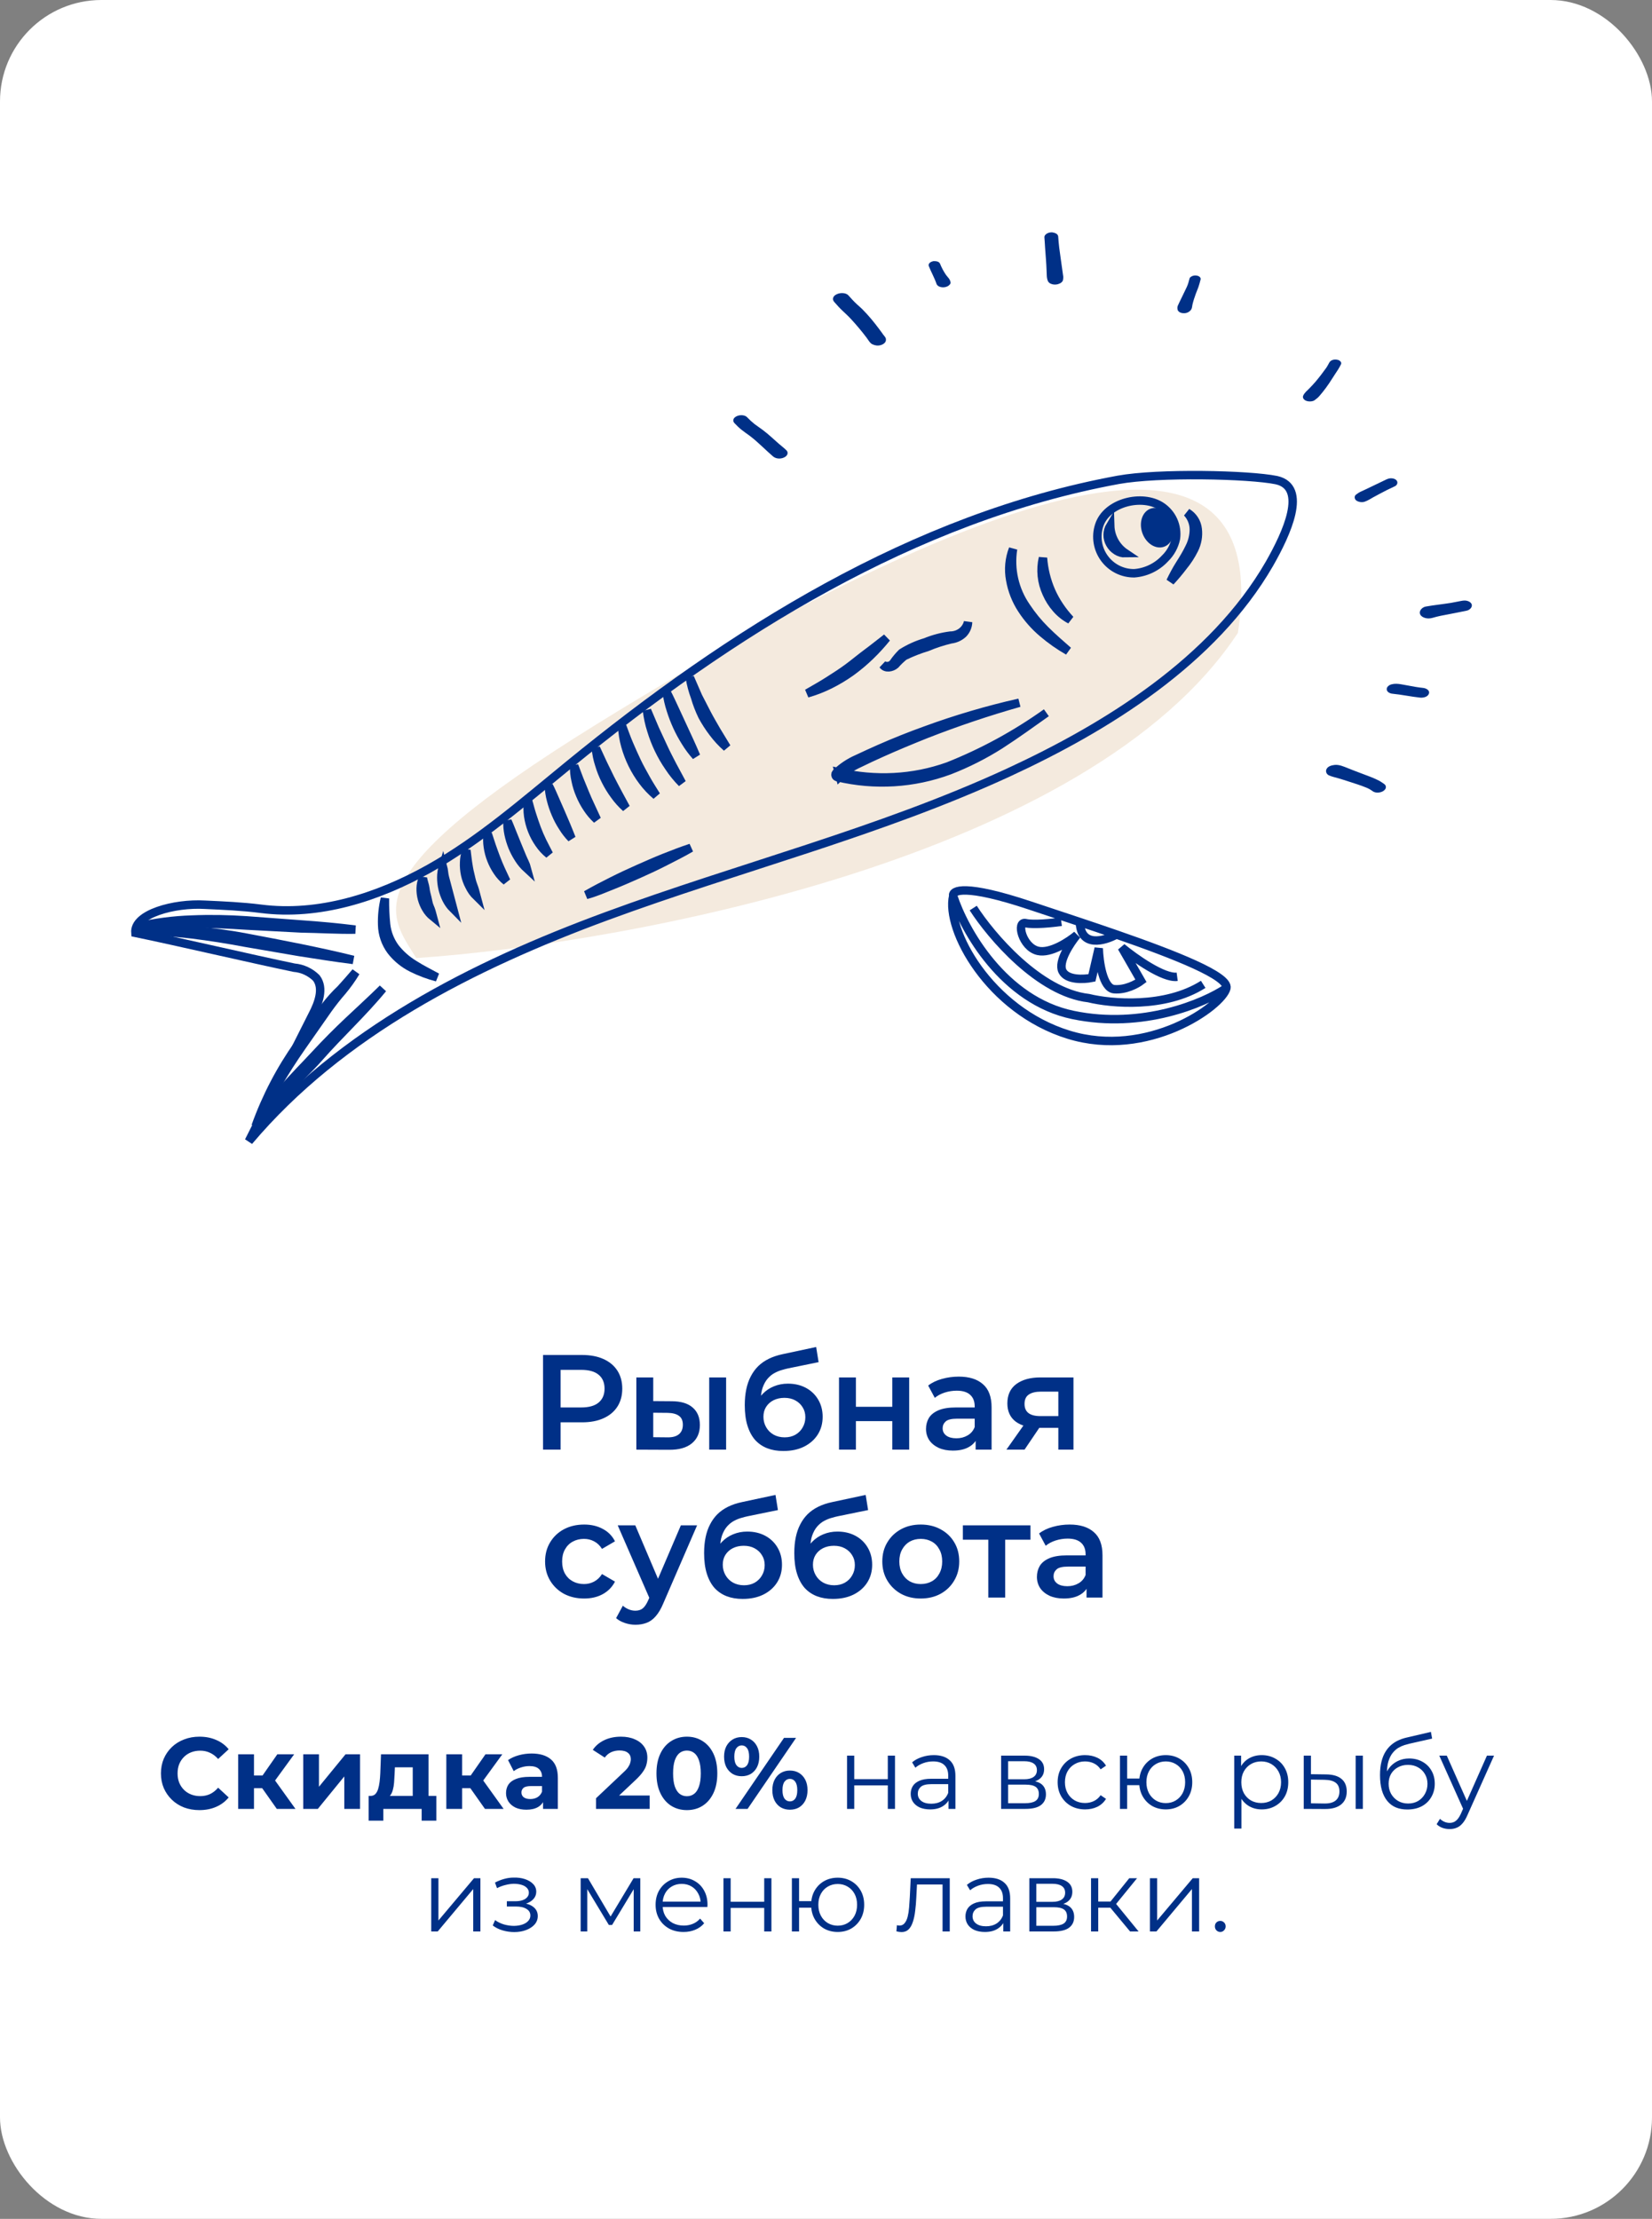
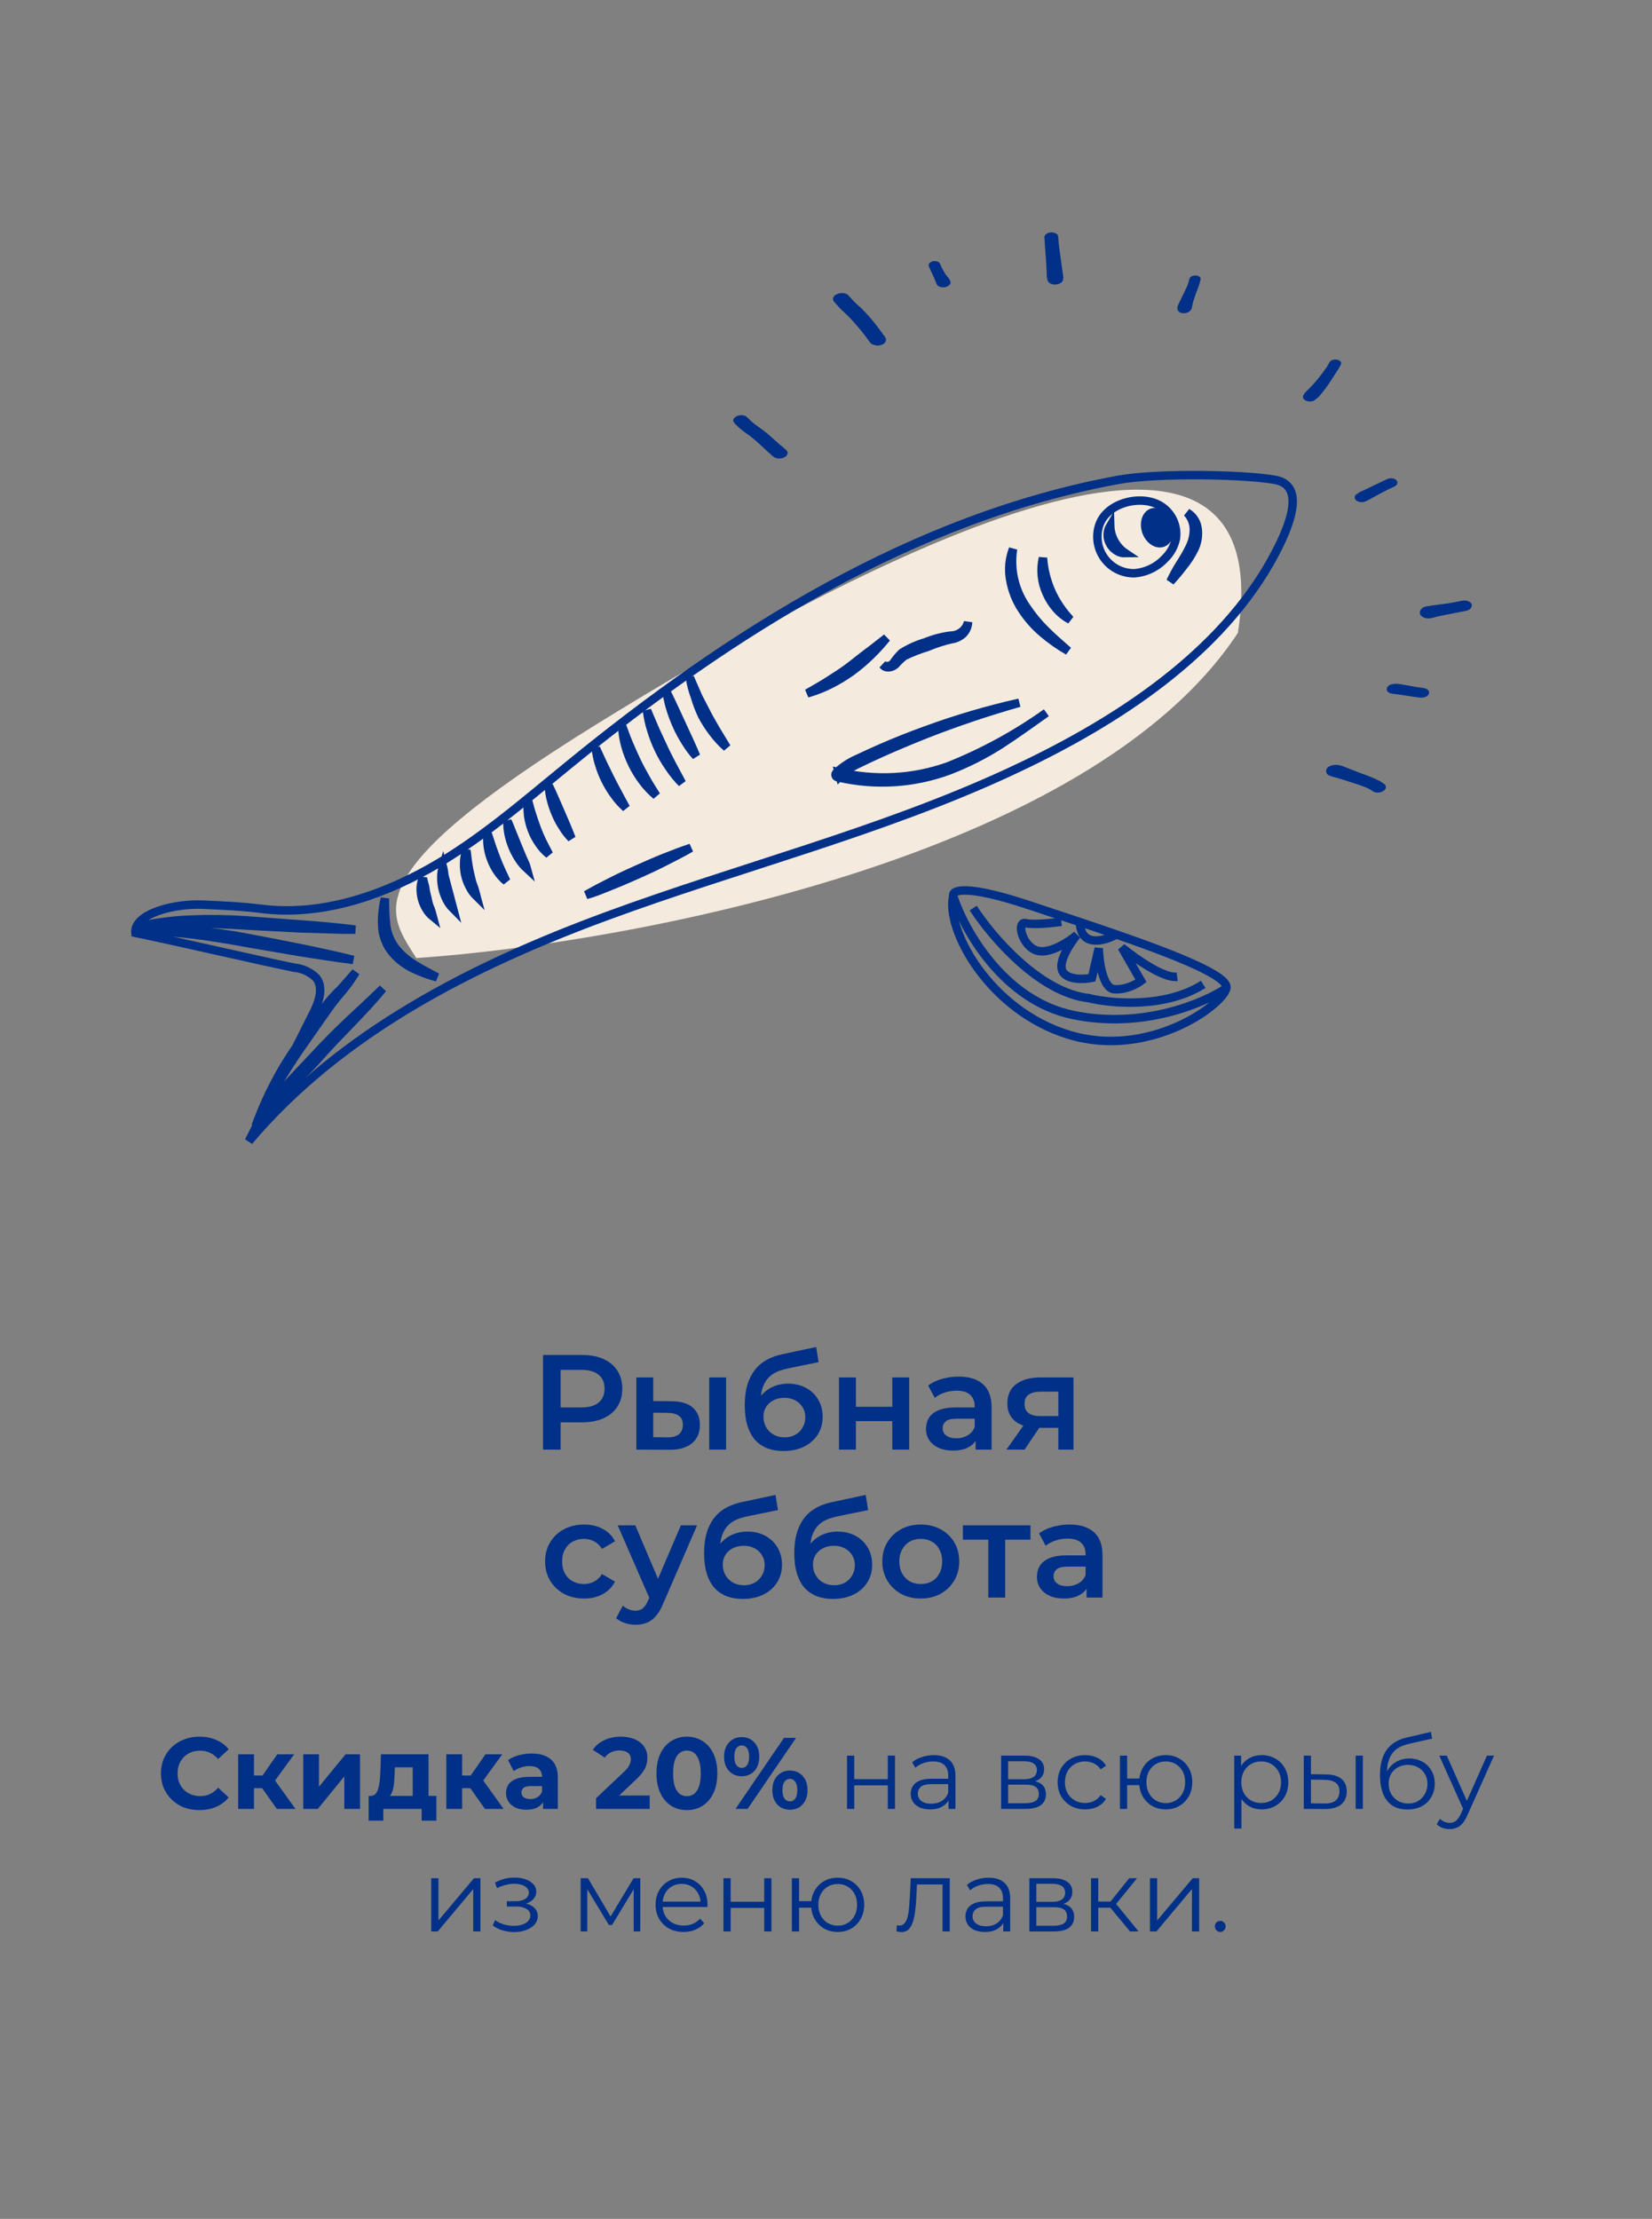
<svg xmlns="http://www.w3.org/2000/svg" width="391" height="525" viewBox="0 0 391 525" fill="none">
  <rect x="0" y="0" width="391" height="525" fill="#808080" stroke="none" />
-   <rect width="391" height="525" rx="24" fill="white" />
  <mask id="mask0_939_7752" style="mask-type:alpha" maskUnits="userSpaceOnUse" x="30" y="30" width="331" height="263">
    <rect x="30" y="30" width="331" height="263" fill="#D9D9D9" />
  </mask>
  <g mask="url(#mask0_939_7752)">
    <path d="M225.605 212.015C225.27 210.629 228.429 209.133 243.742 214.236C247.441 215.468 251.484 216.798 255.593 218.173M225.605 212.015C223.778 219.937 234.103 239.004 252.885 244.808C271.667 250.613 289.3 237.994 290.267 233.801M225.605 212.015C228.188 219.964 237.476 236.719 253.96 240.149C270.443 243.578 285.033 237.346 290.267 233.801M290.267 233.801C290.917 230.986 278.357 226.009 264.24 221.111M264.24 221.111C261.389 220.122 258.475 219.137 255.593 218.173M264.24 221.111C261.425 222.675 255.755 224.277 255.593 218.173M251.193 218.102C249.163 218.39 244.638 218.859 242.774 218.429C240.444 217.892 241.951 224.128 245.678 224.988C248.66 225.676 253.062 222.765 254.889 221.224C253.301 223.147 250.388 227.547 251.449 229.755C252.511 231.962 256.551 231.749 258.439 231.367L260.051 224.377C260.147 227.508 261.013 233.825 263.708 234.054C266.403 234.283 269.06 232.835 270.052 232.082L265.499 224.162C268.522 226.658 275.378 231.544 278.618 231.114M230.346 214.854C234.559 221.404 245.922 234.836 257.671 236.167C262.955 237.467 275.775 238.634 284.777 232.905" stroke="#003087" stroke-width="2" />
    <path d="M186.126 106.541C185.566 105.974 184.904 105.509 184.31 104.975C183.722 104.452 183.124 103.934 182.54 103.395C181.889 102.813 181.225 102.254 180.532 101.738C179.895 101.271 179.239 100.816 178.603 100.349C177.974 99.85 177.396 99.321 176.841 98.737C176.335 98.192 175.369 98.155 174.704 98.349C174.288 98.476 173.796 98.73 173.619 99.165C173.478 99.523 173.577 99.847 173.835 100.117C174.328 100.642 174.836 101.145 175.398 101.602C176.004 102.088 176.644 102.538 177.268 102.985C177.385 103.066 177.498 103.162 177.615 103.243C179.502 104.698 181.147 106.436 182.951 107.981C183.565 108.503 184.437 108.609 185.204 108.382C185.647 108.253 186.153 107.977 186.344 107.52C186.458 107.232 186.426 106.95 186.271 106.714C186.229 106.644 186.176 106.579 186.114 106.521L186.126 106.541Z" fill="#003087" />
    <path d="M208.973 79.065C207.777 77.414 206.534 75.778 205.149 74.268C204.798 73.889 204.448 73.511 204.077 73.144C203.695 72.758 203.268 72.412 202.871 72.047C202.134 71.367 201.474 70.654 200.815 69.899C200.267 69.283 199.144 69.26 198.423 69.473C197.96 69.614 197.408 69.904 197.219 70.387C197.056 70.8 197.183 71.148 197.465 71.459C198.071 72.149 198.671 72.829 199.336 73.457C200.041 74.13 200.754 74.77 201.42 75.493C202.719 76.904 203.954 78.367 205.11 79.905C205.245 80.085 205.369 80.27 205.494 80.455C205.794 80.864 206.036 81.266 206.521 81.481C207.144 81.765 207.798 81.852 208.472 81.652C208.813 81.558 209.111 81.392 209.37 81.141C209.586 80.929 209.692 80.674 209.686 80.39C209.7 80.162 209.632 79.957 209.507 79.772C209.362 79.53 209.144 79.305 208.965 79.097L208.973 79.065Z" fill="#003087" />
    <path d="M249.197 54.989C248.74 54.934 248.215 55.017 247.806 55.249C247.494 55.436 247.156 55.762 247.192 56.165C247.271 56.98 247.293 57.816 247.356 58.627C247.425 59.586 247.493 60.544 247.568 61.513C247.626 62.34 247.679 63.157 247.705 63.977C247.717 64.408 247.74 64.833 247.758 65.273C247.78 65.698 247.859 66.171 248.046 66.552C248.294 67.033 248.88 67.257 249.379 67.313C249.746 67.353 250.096 67.321 250.446 67.22L250.941 67.019C251.219 66.865 251.425 66.66 251.561 66.386C251.606 66.141 251.66 65.889 251.662 65.641C251.664 65.462 251.64 65.285 251.605 65.114C251.547 64.697 251.489 64.28 251.43 63.863C251.311 63.004 251.198 62.154 251.069 61.3C250.94 60.378 250.817 59.466 250.694 58.554C250.575 57.694 250.535 56.829 250.458 55.971C250.448 55.84 250.402 55.717 250.341 55.617C250.118 55.244 249.614 55.067 249.189 55.021L249.197 54.989Z" fill="#003087" />
    <path d="M316.658 85.164C315.945 84.934 314.959 85.116 314.602 85.823C314.401 86.217 314.178 86.598 313.948 86.968C313.131 88.116 312.28 89.23 311.368 90.311C310.895 90.869 310.397 91.386 309.89 91.91C309.377 92.424 308.747 92.925 308.447 93.612C308.246 94.075 308.542 94.499 308.928 94.733C309.17 94.862 309.424 94.942 309.7 94.968C310.14 95.019 310.769 94.97 311.137 94.694C311.546 94.394 311.934 94.106 312.262 93.718C312.528 93.407 312.784 93.103 313.043 92.783C313.605 92.076 314.144 91.355 314.64 90.606C315.117 89.895 315.561 89.177 316.032 88.456C316.258 88.101 316.499 87.751 316.725 87.397C316.964 87.02 317.166 86.625 317.377 86.225C317.482 86.011 317.462 85.818 317.359 85.647C317.214 85.405 316.916 85.228 316.672 85.141L316.658 85.164Z" fill="#003087" />
    <path d="M347.359 142.198C346.83 142.023 346.334 142.087 345.795 142.192C344.995 142.343 344.202 142.504 343.413 142.649C341.426 142.966 339.435 143.162 337.455 143.514C336.66 143.649 335.726 144.511 336.141 145.385C336.336 145.802 336.787 146.051 337.214 146.192C337.792 146.379 338.455 146.365 339.037 146.194C340.293 145.823 341.589 145.565 342.878 145.339C344.311 145.081 345.725 144.767 347.146 144.489C347.821 144.358 348.634 143.637 348.281 142.89C348.263 142.86 348.245 142.83 348.227 142.799C348.04 142.487 347.683 142.304 347.359 142.198V142.198ZM343.876 142.577L343.725 142.599L343.876 142.577Z" fill="#003087" />
    <path d="M327.42 185.372C327.231 185.239 327.041 185.106 326.842 184.979C326.548 184.786 326.236 184.631 325.914 184.482C325.394 184.232 324.877 184.009 324.339 183.798C323.459 183.45 322.575 183.118 321.681 182.792C320.787 182.466 319.917 182.111 319.037 181.763C318.033 181.367 316.951 180.866 315.85 180.993C315.145 181.073 314.211 181.319 313.921 182.068C313.71 182.606 314.004 183.21 314.518 183.449C315.232 183.773 315.992 183.92 316.741 184.142C317.564 184.373 318.37 184.643 319.185 184.906C320.659 185.377 322.127 185.838 323.546 186.423C323.83 186.554 324.098 186.681 324.364 186.85C324.563 186.977 324.753 187.11 324.942 187.243C325.592 187.687 326.686 187.593 327.33 187.206C327.692 186.988 328.044 186.64 328.014 186.179C328.008 186.032 327.962 185.909 327.901 185.808C327.793 185.627 327.613 185.488 327.43 185.366L327.42 185.372Z" fill="#003087" />
    <path d="M330.49 113.612C330.232 113.342 329.844 113.219 329.493 113.183C329.004 113.121 328.555 113.24 328.118 113.447C326.898 114.015 325.7 114.597 324.493 115.186C323.939 115.449 323.385 115.713 322.832 115.977C322.572 116.092 322.308 116.223 322.048 116.338C321.632 116.533 321.281 116.771 320.919 117.057C320.502 117.389 320.569 117.979 320.901 118.327C321.088 118.502 321.314 118.627 321.562 118.697C321.989 118.838 322.58 118.866 323.005 118.707C323.44 118.542 323.821 118.355 324.219 118.129C324.461 117.984 324.702 117.839 324.95 117.704C325.476 117.416 326.007 117.138 326.532 116.85C327.72 116.206 328.922 115.607 330.148 115.05C330.662 114.81 330.901 114.228 330.613 113.771C330.583 113.721 330.547 113.66 330.49 113.612V113.612Z" fill="#003087" />
    <path d="M283.459 65.26C283.108 65.155 282.708 65.149 282.363 65.26C282.086 65.344 281.639 65.558 281.552 65.87C281.373 66.553 281.196 67.261 280.888 67.912C280.59 68.556 280.26 69.192 279.962 69.837C279.691 70.411 279.419 70.984 279.135 71.538C279.002 71.796 278.875 72.064 278.765 72.336C278.608 72.758 278.65 73.034 278.771 73.441C278.88 73.622 279.023 73.769 279.21 73.876C279.436 74.001 279.673 74.077 279.933 74.099C280.539 74.174 281.153 74.01 281.616 73.596C281.823 73.416 282.015 73.165 282.083 72.891C282.153 72.643 282.182 72.393 282.22 72.138C282.419 71.238 282.725 70.356 283.037 69.484C283.224 68.974 283.443 68.473 283.63 67.963C283.83 67.406 283.974 66.826 284.125 66.256C284.196 66.077 284.194 65.914 284.117 65.741C284.105 65.721 284.093 65.7 284.081 65.68C283.948 65.459 283.696 65.336 283.469 65.254L283.459 65.26Z" fill="#003087" />
    <path d="M221.105 61.775C220.497 61.811 219.54 62.248 219.853 63.019C220.427 64.454 221.21 65.805 221.692 67.269C221.806 67.46 221.956 67.617 222.159 67.728C222.517 67.937 222.954 68.004 223.363 67.977C223.709 67.961 224.033 67.862 224.347 67.701C224.619 67.538 225.084 67.15 224.975 66.763C224.915 66.525 224.851 66.304 224.73 66.103C224.621 65.921 224.482 65.758 224.343 65.595C224.198 65.422 224.047 65.239 223.912 65.06C223.326 64.22 222.873 63.328 222.478 62.374C222.46 62.344 222.442 62.314 222.418 62.274C222.17 61.861 221.509 61.764 221.091 61.797L221.105 61.775Z" fill="#003087" />
    <path d="M336.888 162.777C335.662 162.65 334.449 162.433 333.241 162.2C332.712 162.093 332.178 162.003 331.645 161.912C330.865 161.777 330.129 161.713 329.349 161.921C328.828 162.056 328.172 162.491 328.214 163.109C328.254 163.769 329.028 164.099 329.589 164.145C331.77 164.356 333.918 164.833 336.111 165.064C336.812 165.137 337.881 164.933 338.181 164.178C338.295 163.89 338.261 163.65 338.124 163.445C337.889 163.053 337.329 162.827 336.888 162.777V162.777Z" fill="#003087" />
    <g style="mix-blend-mode:darken">
      <path d="M141.029 171.466C199.091 135.535 304.003 78.927 292.987 149.745C257.942 202.996 148.743 223.23 98.524 226.692C92.019 216.179 82.967 207.396 141.029 171.466Z" fill="#F4EADE" />
    </g>
    <path d="M238.668 182.789C208.065 196.901 175.121 205.138 143.497 216.793C111.874 228.448 80.639 244.275 58.893 270.022L73.996 240.048C75.39 237.368 76.723 233.85 74.874 231.404C73.459 229.997 71.594 229.132 69.606 228.963C59.824 226.931 41.896 222.758 32.044 220.722C31.678 216.197 41.287 213.653 48.446 214.068C52.913 214.272 57.332 214.465 61.756 215.027C75.462 216.782 89.353 212.342 101.414 205.613C113.474 198.884 123.95 189.662 134.672 180.931C172.975 149.644 216.174 122.446 264.655 113.538C274.157 111.808 295.61 112.274 302.109 113.604C309.598 115.272 304.564 126.195 300.427 133.437C287.167 156.406 262.019 172.008 238.668 182.789Z" stroke="#003087" stroke-width="2" />
    <path d="M274.896 119.839C276.125 120.654 277.098 121.8 277.703 123.144C278.309 124.489 278.522 125.977 278.318 127.437C277.945 129.23 277.043 130.87 275.728 132.144C273.831 134.187 271.231 135.437 268.45 135.642C267.081 135.654 265.729 135.341 264.505 134.729C263.28 134.116 262.219 133.221 261.408 132.119C260.597 131.016 260.059 129.736 259.84 128.384C259.62 127.033 259.724 125.649 260.144 124.346C261.894 118.822 270.379 116.829 274.896 119.839Z" stroke="#003087" stroke-width="2" />
    <path d="M280.963 121.283C281.994 122.374 282.567 123.819 282.563 125.319C282.547 126.782 282.192 128.22 281.527 129.522C280.89 130.869 280.069 132.219 279.252 133.498C278.435 134.778 277.664 136.23 277.011 137.604C278.08 136.458 279.089 135.258 280.034 134.008C281.038 132.786 281.903 131.457 282.612 130.044C283.374 128.548 283.675 126.86 283.477 125.193C283.393 124.39 283.122 123.618 282.685 122.939C282.248 122.26 281.658 121.693 280.963 121.283V121.283Z" stroke="#003087" stroke-width="2" />
    <path d="M239.771 129.878C238.867 132.215 238.635 134.758 239.103 137.219C239.537 139.696 240.469 142.059 241.844 144.165C243.211 146.272 244.88 148.166 246.798 149.786C248.669 151.38 250.684 152.796 252.817 154.016C250.98 152.399 249.126 150.81 247.428 149.111C245.73 147.431 244.21 145.579 242.892 143.587C240.125 139.59 239.007 134.679 239.771 129.878Z" stroke="#003087" stroke-width="2" />
    <path d="M246.851 132.003C246.2 134.81 246.5 137.755 247.704 140.373C248.278 141.692 249.053 142.913 250.003 143.994C250.933 145.069 252.055 145.963 253.312 146.63C252.372 145.625 251.514 144.546 250.748 143.403C249.997 142.286 249.344 141.106 248.797 139.876C247.709 137.38 247.052 134.718 246.851 132.003V132.003Z" stroke="#003087" stroke-width="2" />
    <path d="M229.125 147.187C228.897 148.134 228.34 148.969 227.554 149.544C226.793 150.097 225.878 150.396 224.938 150.398C222.912 150.657 220.93 151.182 219.042 151.959C217.07 152.538 215.187 153.387 213.447 154.48C212.72 155.199 212.061 155.985 211.48 156.827C211.207 157.215 210.795 157.483 210.329 157.576C209.864 157.669 209.381 157.58 208.979 157.328C209.636 158.24 211.084 157.949 211.877 157.277C212.525 156.54 213.234 155.857 213.994 155.237C215.748 154.38 217.569 153.666 219.437 153.102C221.255 152.336 223.133 151.723 225.053 151.269C226.13 151.145 227.14 150.683 227.939 149.95C228.667 149.211 229.091 148.224 229.125 147.187V147.187Z" stroke="#003087" stroke-width="2" />
    <path d="M247.657 168.646C240.447 173.789 232.643 178.044 224.414 181.317C220.275 182.796 215.942 183.663 211.553 183.89C207.173 184.112 202.782 183.719 198.511 182.722L198.774 183.715C200.113 182.412 201.672 181.358 203.38 180.601C205.097 179.753 206.868 178.937 208.624 178.149C212.135 176.572 215.696 175.098 219.29 173.661C226.474 170.858 233.814 168.383 241.252 166.275C233.694 167.979 226.254 170.173 218.981 172.842C215.33 174.155 211.736 175.592 208.176 177.158C206.399 177.952 204.644 178.741 202.878 179.578C201.04 180.38 199.357 181.498 197.906 182.882C197.796 182.997 197.736 183.151 197.739 183.311C197.743 183.47 197.809 183.622 197.923 183.732C198.006 183.799 198.098 183.852 198.197 183.891C207.009 185.986 216.244 185.423 224.736 182.271C228.904 180.654 232.904 178.635 236.681 176.243C240.451 173.812 244.056 171.194 247.657 168.646Z" stroke="#003087" stroke-width="2" />
    <path d="M91.101 212.573C90.603 214.625 90.384 216.735 90.451 218.846C90.503 221.055 91.239 223.193 92.557 224.967C93.891 226.68 95.594 228.069 97.539 229.032C99.423 229.97 101.4 230.709 103.438 231.237C101.598 230.222 99.716 229.311 98.016 228.212C96.288 227.166 94.764 225.816 93.517 224.227C92.341 222.623 91.603 220.739 91.377 218.762C91.167 216.706 91.075 214.64 91.101 212.573V212.573Z" stroke="#003087" stroke-width="2" />
    <path d="M84.09 219.952C79.813 219.421 75.527 219.031 71.242 218.733C66.957 218.434 62.655 218.071 58.37 217.773C54.086 217.475 49.744 217.4 45.401 217.579C41.083 217.718 36.788 218.275 32.577 219.241C36.846 218.737 41.142 218.495 45.441 218.516C49.715 218.54 54.001 218.699 58.301 218.993L71.19 219.671C75.553 219.74 79.81 220.023 84.09 219.952Z" stroke="#003087" stroke-width="2" />
    <path d="M83.61 227.126C79.428 226.084 75.217 225.188 70.989 224.32C66.761 223.452 62.557 222.671 58.297 221.858C54.038 221.044 49.776 220.486 45.459 220.15C41.156 219.772 36.826 219.819 32.532 220.291C36.826 220.301 41.116 220.562 45.379 221.072C49.629 221.588 53.876 222.266 58.108 223.063L70.818 225.244C75.058 225.9 79.332 226.594 83.61 227.126Z" stroke="#003087" stroke-width="2" />
    <path d="M84.207 229.996C83.023 231.373 81.818 232.755 80.654 234.033C79.316 235.292 78.086 236.661 76.978 238.127C74.764 241.024 72.643 244.012 70.61 247.069C66.371 253.047 62.968 259.577 60.497 266.477C63.585 259.908 67.231 253.616 71.393 247.67L77.647 238.735C78.71 237.252 79.818 235.849 81.023 234.467C82.198 233.061 83.263 231.566 84.207 229.996V229.996Z" stroke="#003087" stroke-width="2" />
    <path d="M90.6 233.896C87.959 236.49 85.225 238.993 82.523 241.534C79.822 244.075 77.193 246.712 74.679 249.434C72.164 252.157 69.561 254.718 67.13 257.58C64.795 260.495 62.856 263.704 61.361 267.126C63.273 263.973 65.462 260.996 67.903 258.23C70.298 255.493 73.081 253 75.529 250.203C80.394 244.663 85.884 239.65 90.6 233.896Z" stroke="#003087" stroke-width="2" />
    <path d="M100.1 207.716C99.773 208.493 99.593 209.324 99.57 210.167C99.53 211.861 99.972 213.531 100.845 214.983C101.263 215.703 101.808 216.341 102.453 216.868C102.236 216.047 102.036 215.291 101.706 214.57C101.377 213.848 101.306 213.058 101.135 212.41C100.963 211.762 100.74 210.92 100.671 210.222C100.601 209.524 100.182 208.549 100.1 207.716Z" stroke="#003087" stroke-width="2" />
    <path d="M104.836 205.007C104.575 205.864 104.445 206.755 104.45 207.651C104.449 209.448 104.871 211.221 105.681 212.825C106.087 213.627 106.616 214.361 107.25 214.998C107.022 214.134 106.799 213.292 106.581 212.471C106.364 211.65 106.152 210.851 105.935 210.031C105.718 209.21 105.506 208.411 105.289 207.591C105.072 206.77 105.065 205.871 104.836 205.007Z" stroke="#003087" stroke-width="2" />
    <path d="M110.391 201.201C110.05 202.112 109.867 203.075 109.85 204.048C109.806 205.027 109.887 206.007 110.091 206.965C110.297 207.92 110.634 208.842 111.094 209.704C111.515 210.587 112.087 211.39 112.785 212.075C112.533 211.125 112.299 210.24 111.95 209.362C111.602 208.483 111.482 207.591 111.247 206.705C111.013 205.82 110.892 204.928 110.744 204.019C110.596 203.111 110.529 202.158 110.391 201.201Z" stroke="#003087" stroke-width="2" />
    <path d="M115.436 197.301C115.3 198.334 115.313 199.381 115.474 200.411C115.622 201.446 115.891 202.461 116.275 203.434C116.65 204.406 117.136 205.332 117.722 206.193C118.3 207.069 119.013 207.847 119.834 208.5L118.55 205.743C118.147 204.833 117.744 203.923 117.406 202.995C117.069 202.068 116.709 201.147 116.387 200.192L115.436 197.301Z" stroke="#003087" stroke-width="2" />
    <path d="M120.113 194.283C120.077 195.322 120.166 196.361 120.378 197.379C120.595 198.401 120.899 199.403 121.287 200.373C121.687 201.334 122.171 202.258 122.734 203.133C123.29 204.02 123.963 204.829 124.734 205.538C124.465 204.523 123.955 203.642 123.568 202.704L122.413 199.913L121.28 197.117C120.893 196.179 120.549 195.231 120.113 194.283Z" stroke="#003087" stroke-width="2" />
    <path d="M125.012 189.567C124.851 190.732 124.853 191.914 125.017 193.079C125.186 194.239 125.487 195.377 125.915 196.469C126.342 197.563 126.896 198.603 127.567 199.567C128.22 200.545 129.02 201.417 129.938 202.151C129.409 201.113 128.87 200.123 128.368 199.101C127.866 198.078 127.429 197.039 127.047 196.031C126.664 195.023 126.302 193.917 125.952 192.854C125.601 191.792 125.331 190.685 125.012 189.567Z" stroke="#003087" stroke-width="2" />
    <path d="M129.902 185.959C129.956 187.106 130.134 188.245 130.431 189.354C130.717 190.462 131.089 191.546 131.544 192.596C131.99 193.655 132.53 194.672 133.157 195.635C133.754 196.619 134.461 197.533 135.265 198.358C134.86 197.264 134.412 196.273 133.991 195.206L132.664 192.114L131.321 189.05C130.863 188.016 130.414 186.933 129.902 185.959Z" stroke="#003087" stroke-width="2" />
-     <path d="M135.895 181.185C135.865 182.366 135.984 183.545 136.247 184.697C136.482 185.862 136.837 186.999 137.307 188.09C137.765 189.188 138.329 190.238 138.992 191.226C139.637 192.219 140.405 193.126 141.278 193.925L139.815 190.754C139.329 189.704 138.854 188.697 138.433 187.63C138.012 186.563 137.581 185.545 137.126 184.441L135.895 181.185Z" stroke="#003087" stroke-width="2" />
    <path d="M141.033 177.027C141.15 178.369 141.423 179.693 141.846 180.971C142.231 182.269 142.734 183.528 143.35 184.733C143.954 185.938 144.66 187.088 145.462 188.171C146.243 189.264 147.144 190.265 148.148 191.158L146.252 187.662C145.645 186.505 145.017 185.354 144.426 184.171C143.835 182.987 143.278 181.84 142.708 180.651L141.033 177.027Z" stroke="#003087" stroke-width="2" />
    <path d="M147.269 171.865C147.336 173.425 147.583 174.973 148.005 176.477C148.425 177.988 148.984 179.457 149.675 180.864C150.36 182.264 151.177 183.595 152.115 184.84C153.054 186.091 154.131 187.232 155.326 188.242C154.511 186.909 153.664 185.631 152.908 184.26C152.153 182.889 151.425 181.626 150.75 180.21C150.075 178.794 149.493 177.469 148.894 176.08C148.295 174.69 147.815 173.315 147.269 171.865Z" stroke="#003087" stroke-width="2" />
    <path d="M153.135 168.093C153.318 169.689 153.657 171.264 154.148 172.794C154.613 174.338 155.198 175.845 155.896 177.299C156.593 178.757 157.404 180.157 158.322 181.487C159.221 182.854 160.255 184.129 161.409 185.291L159.134 181.064C158.415 179.659 157.681 178.282 157.022 176.839C156.362 175.396 155.687 173.981 155.028 172.538L153.135 168.093Z" stroke="#003087" stroke-width="2" />
    <path d="M157.816 163.872C158.011 165.261 158.327 166.631 158.761 167.966C159.176 169.297 159.676 170.6 160.257 171.868C160.836 173.138 161.501 174.367 162.248 175.547C162.978 176.748 163.819 177.88 164.76 178.925C164.227 177.611 163.646 176.378 163.081 175.118L161.35 171.371L159.618 167.623C159.032 166.369 158.467 165.109 157.816 163.872Z" stroke="#003087" stroke-width="2" />
    <path d="M163.278 160.323C163.532 161.893 163.94 163.433 164.496 164.923C164.942 166.465 165.518 167.967 166.216 169.413C166.96 170.793 167.812 172.113 168.764 173.36C169.719 174.639 170.805 175.815 172.004 176.869L169.586 172.888C168.814 171.544 168.021 170.206 167.32 168.866C166.618 167.527 165.894 166.101 165.226 164.799L163.278 160.323Z" stroke="#003087" stroke-width="2" />
    <path d="M209.85 150.926C208.311 152.096 206.832 153.319 205.303 154.44C203.775 155.562 202.302 156.807 200.757 157.955C199.213 159.103 197.628 160.101 196.027 161.125C194.427 162.15 192.733 163.084 191.051 164.061C192.921 163.528 194.738 162.822 196.478 161.954C198.221 161.081 199.894 160.075 201.481 158.942C203.053 157.798 204.544 156.546 205.942 155.196C207.332 153.855 208.637 152.429 209.85 150.926V150.926Z" stroke="#003087" stroke-width="2" />
    <path d="M163.521 200.607C161.396 201.309 159.3 202.118 157.209 202.949C155.118 203.78 153.05 204.697 150.982 205.615C148.914 206.532 146.857 207.492 144.818 208.518C142.779 209.543 140.745 210.59 138.74 211.745C140.899 211.173 142.967 210.256 145.058 209.425C147.149 208.594 149.217 207.676 151.285 206.759C153.353 205.842 155.41 204.881 157.443 203.834C159.477 202.788 161.544 201.778 163.521 200.607Z" stroke="#003087" stroke-width="2" />
    <path d="M262.768 124.39C262.379 125.035 262.17 125.773 262.162 126.527C262.154 127.281 262.349 128.023 262.725 128.677C263.092 129.34 263.622 129.9 264.265 130.302C264.888 130.71 265.62 130.919 266.364 130.902C265.29 130.181 264.404 129.214 263.778 128.081C263.153 126.949 262.807 125.683 262.768 124.39V124.39Z" stroke="#003087" stroke-width="2" />
    <ellipse cx="3.77" cy="4.782" rx="3.77" ry="4.782" transform="matrix(-0.944 0.33 0.33 0.944 275.906 119.096)" fill="#003087" />
  </g>
  <path d="M128.527 343V320.6H137.743C139.727 320.6 141.423 320.92 142.831 321.56C144.26 322.2 145.359 323.117 146.127 324.312C146.895 325.507 147.279 326.925 147.279 328.568C147.279 330.211 146.895 331.629 146.127 332.824C145.359 334.019 144.26 334.936 142.831 335.576C141.423 336.216 139.727 336.536 137.743 336.536H130.831L132.687 334.584V343H128.527ZM132.687 335.032L130.831 333.016H137.551C139.385 333.016 140.761 332.632 141.679 331.864C142.617 331.075 143.087 329.976 143.087 328.568C143.087 327.139 142.617 326.04 141.679 325.272C140.761 324.504 139.385 324.12 137.551 324.12H130.831L132.687 322.072V335.032ZM167.858 343V325.912H171.858V343H167.858ZM158.93 331.544C161.127 331.544 162.791 332.035 163.922 333.016C165.074 333.997 165.65 335.384 165.65 337.176C165.65 339.032 165.01 340.483 163.73 341.528C162.471 342.552 160.679 343.053 158.354 343.032L150.61 343V325.912H154.61V331.512L158.93 331.544ZM158.002 340.088C159.175 340.109 160.071 339.864 160.69 339.352C161.309 338.84 161.618 338.093 161.618 337.112C161.618 336.131 161.309 335.427 160.69 335C160.093 334.552 159.197 334.317 158.002 334.296L154.61 334.264V340.056L158.002 340.088ZM185.395 343.32C183.987 343.32 182.728 343.107 181.619 342.68C180.51 342.253 179.55 341.603 178.739 340.728C177.95 339.832 177.342 338.701 176.915 337.336C176.488 335.971 176.275 334.349 176.275 332.472C176.275 331.107 176.392 329.859 176.627 328.728C176.862 327.597 177.214 326.584 177.683 325.688C178.152 324.771 178.739 323.96 179.443 323.256C180.168 322.552 181.011 321.965 181.971 321.496C182.931 321.027 184.019 320.664 185.235 320.408L193.171 318.712L193.747 322.296L186.547 323.768C186.142 323.853 185.651 323.981 185.075 324.152C184.52 324.301 183.944 324.536 183.347 324.856C182.771 325.155 182.227 325.592 181.715 326.168C181.224 326.723 180.819 327.448 180.499 328.344C180.2 329.219 180.051 330.317 180.051 331.64C180.051 332.045 180.062 332.355 180.083 332.568C180.126 332.76 180.158 332.973 180.179 333.208C180.222 333.421 180.243 333.741 180.243 334.168L178.739 332.6C179.166 331.512 179.752 330.584 180.499 329.816C181.267 329.027 182.152 328.429 183.155 328.024C184.179 327.597 185.288 327.384 186.483 327.384C188.083 327.384 189.502 327.715 190.739 328.376C191.976 329.037 192.947 329.965 193.651 331.16C194.355 332.355 194.707 333.709 194.707 335.224C194.707 336.803 194.323 338.2 193.555 339.416C192.787 340.632 191.699 341.592 190.291 342.296C188.904 342.979 187.272 343.32 185.395 343.32ZM185.715 340.088C186.675 340.088 187.518 339.885 188.243 339.48C188.99 339.053 189.566 338.477 189.971 337.752C190.398 337.027 190.611 336.216 190.611 335.32C190.611 334.424 190.398 333.645 189.971 332.984C189.566 332.301 188.99 331.757 188.243 331.352C187.518 330.947 186.654 330.744 185.651 330.744C184.691 330.744 183.827 330.936 183.059 331.32C182.312 331.704 181.726 332.237 181.299 332.92C180.894 333.581 180.691 334.349 180.691 335.224C180.691 336.12 180.904 336.941 181.331 337.688C181.758 338.435 182.344 339.021 183.091 339.448C183.859 339.875 184.734 340.088 185.715 340.088ZM198.579 343V325.912H202.579V332.856H211.187V325.912H215.187V343H211.187V336.248H202.579V343H198.579ZM230.915 343V339.544L230.691 338.808V332.76C230.691 331.587 230.339 330.68 229.635 330.04C228.931 329.379 227.865 329.048 226.435 329.048C225.475 329.048 224.526 329.197 223.587 329.496C222.67 329.795 221.891 330.211 221.251 330.744L219.683 327.832C220.601 327.128 221.689 326.605 222.947 326.264C224.227 325.901 225.55 325.72 226.915 325.72C229.39 325.72 231.299 326.317 232.643 327.512C234.009 328.685 234.691 330.509 234.691 332.984V343H230.915ZM225.539 343.224C224.259 343.224 223.139 343.011 222.179 342.584C221.219 342.136 220.473 341.528 219.939 340.76C219.427 339.971 219.171 339.085 219.171 338.104C219.171 337.144 219.395 336.28 219.843 335.512C220.313 334.744 221.07 334.136 222.115 333.688C223.161 333.24 224.547 333.016 226.275 333.016H231.235V335.672H226.563C225.198 335.672 224.281 335.896 223.811 336.344C223.342 336.771 223.107 337.304 223.107 337.944C223.107 338.669 223.395 339.245 223.971 339.672C224.547 340.099 225.347 340.312 226.371 340.312C227.353 340.312 228.227 340.088 228.995 339.64C229.785 339.192 230.35 338.531 230.691 337.656L231.363 340.056C230.979 341.059 230.286 341.837 229.283 342.392C228.302 342.947 227.054 343.224 225.539 343.224ZM250.489 343V337.176L251.065 337.848H245.945C243.598 337.848 241.753 337.357 240.409 336.376C239.086 335.373 238.425 333.933 238.425 332.056C238.425 330.051 239.129 328.525 240.537 327.48C241.966 326.435 243.865 325.912 246.233 325.912H254.073V343H250.489ZM238.201 343L242.809 336.472H246.905L242.489 343H238.201ZM250.489 335.896V328.216L251.065 329.272H246.361C245.124 329.272 244.164 329.507 243.481 329.976C242.82 330.424 242.489 331.16 242.489 332.184C242.489 334.104 243.737 335.064 246.233 335.064H251.065L250.489 335.896ZM138.261 378.224C136.469 378.224 134.869 377.851 133.461 377.104C132.074 376.336 130.986 375.291 130.197 373.968C129.408 372.645 129.013 371.141 129.013 369.456C129.013 367.749 129.408 366.245 130.197 364.944C130.986 363.621 132.074 362.587 133.461 361.84C134.869 361.093 136.469 360.72 138.261 360.72C139.925 360.72 141.386 361.061 142.645 361.744C143.925 362.405 144.896 363.387 145.557 364.688L142.485 366.48C141.973 365.669 141.344 365.072 140.597 364.688C139.872 364.304 139.082 364.112 138.229 364.112C137.248 364.112 136.362 364.325 135.573 364.752C134.784 365.179 134.165 365.797 133.717 366.608C133.269 367.397 133.045 368.347 133.045 369.456C133.045 370.565 133.269 371.525 133.717 372.336C134.165 373.125 134.784 373.733 135.573 374.16C136.362 374.587 137.248 374.8 138.229 374.8C139.082 374.8 139.872 374.608 140.597 374.224C141.344 373.84 141.973 373.243 142.485 372.432L145.557 374.224C144.896 375.504 143.925 376.496 142.645 377.2C141.386 377.883 139.925 378.224 138.261 378.224ZM150.396 384.432C149.564 384.432 148.732 384.293 147.9 384.016C147.068 383.739 146.375 383.355 145.82 382.864L147.42 379.92C147.825 380.283 148.284 380.571 148.796 380.784C149.308 380.997 149.831 381.104 150.364 381.104C151.089 381.104 151.676 380.923 152.124 380.56C152.572 380.197 152.988 379.589 153.372 378.736L154.364 376.496L154.684 376.016L161.148 360.912H164.988L156.988 379.376C156.455 380.656 155.857 381.669 155.196 382.416C154.556 383.163 153.831 383.685 153.02 383.984C152.231 384.283 151.356 384.432 150.396 384.432ZM153.916 378.608L146.204 360.912H150.364L156.636 375.664L153.916 378.608ZM175.77 378.32C174.362 378.32 173.103 378.107 171.994 377.68C170.885 377.253 169.925 376.603 169.114 375.728C168.325 374.832 167.717 373.701 167.29 372.336C166.863 370.971 166.65 369.349 166.65 367.472C166.65 366.107 166.767 364.859 167.002 363.728C167.237 362.597 167.589 361.584 168.058 360.688C168.527 359.771 169.114 358.96 169.818 358.256C170.543 357.552 171.386 356.965 172.346 356.496C173.306 356.027 174.394 355.664 175.61 355.408L183.546 353.712L184.122 357.296L176.922 358.768C176.517 358.853 176.026 358.981 175.45 359.152C174.895 359.301 174.319 359.536 173.722 359.856C173.146 360.155 172.602 360.592 172.09 361.168C171.599 361.723 171.194 362.448 170.874 363.344C170.575 364.219 170.426 365.317 170.426 366.64C170.426 367.045 170.437 367.355 170.458 367.568C170.501 367.76 170.533 367.973 170.554 368.208C170.597 368.421 170.618 368.741 170.618 369.168L169.114 367.6C169.541 366.512 170.127 365.584 170.874 364.816C171.642 364.027 172.527 363.429 173.53 363.024C174.554 362.597 175.663 362.384 176.858 362.384C178.458 362.384 179.877 362.715 181.114 363.376C182.351 364.037 183.322 364.965 184.026 366.16C184.73 367.355 185.082 368.709 185.082 370.224C185.082 371.803 184.698 373.2 183.93 374.416C183.162 375.632 182.074 376.592 180.666 377.296C179.279 377.979 177.647 378.32 175.77 378.32ZM176.09 375.088C177.05 375.088 177.893 374.885 178.618 374.48C179.365 374.053 179.941 373.477 180.346 372.752C180.773 372.027 180.986 371.216 180.986 370.32C180.986 369.424 180.773 368.645 180.346 367.984C179.941 367.301 179.365 366.757 178.618 366.352C177.893 365.947 177.029 365.744 176.026 365.744C175.066 365.744 174.202 365.936 173.434 366.32C172.687 366.704 172.101 367.237 171.674 367.92C171.269 368.581 171.066 369.349 171.066 370.224C171.066 371.12 171.279 371.941 171.706 372.688C172.133 373.435 172.719 374.021 173.466 374.448C174.234 374.875 175.109 375.088 176.09 375.088ZM197.114 378.32C195.706 378.32 194.447 378.107 193.338 377.68C192.228 377.253 191.268 376.603 190.458 375.728C189.668 374.832 189.06 373.701 188.634 372.336C188.207 370.971 187.994 369.349 187.994 367.472C187.994 366.107 188.111 364.859 188.346 363.728C188.58 362.597 188.932 361.584 189.402 360.688C189.871 359.771 190.458 358.96 191.162 358.256C191.887 357.552 192.73 356.965 193.69 356.496C194.65 356.027 195.738 355.664 196.954 355.408L204.89 353.712L205.466 357.296L198.266 358.768C197.86 358.853 197.37 358.981 196.794 359.152C196.239 359.301 195.663 359.536 195.066 359.856C194.49 360.155 193.946 360.592 193.434 361.168C192.943 361.723 192.538 362.448 192.218 363.344C191.919 364.219 191.77 365.317 191.77 366.64C191.77 367.045 191.78 367.355 191.802 367.568C191.844 367.76 191.876 367.973 191.898 368.208C191.94 368.421 191.962 368.741 191.962 369.168L190.458 367.6C190.884 366.512 191.471 365.584 192.218 364.816C192.986 364.027 193.871 363.429 194.874 363.024C195.898 362.597 197.007 362.384 198.202 362.384C199.802 362.384 201.22 362.715 202.458 363.376C203.695 364.037 204.666 364.965 205.37 366.16C206.074 367.355 206.426 368.709 206.426 370.224C206.426 371.803 206.042 373.2 205.274 374.416C204.506 375.632 203.418 376.592 202.01 377.296C200.623 377.979 198.991 378.32 197.114 378.32ZM197.434 375.088C198.394 375.088 199.236 374.885 199.962 374.48C200.708 374.053 201.284 373.477 201.69 372.752C202.116 372.027 202.33 371.216 202.33 370.32C202.33 369.424 202.116 368.645 201.69 367.984C201.284 367.301 200.708 366.757 199.962 366.352C199.236 365.947 198.372 365.744 197.37 365.744C196.41 365.744 195.546 365.936 194.778 366.32C194.031 366.704 193.444 367.237 193.018 367.92C192.612 368.581 192.41 369.349 192.41 370.224C192.41 371.12 192.623 371.941 193.05 372.688C193.476 373.435 194.063 374.021 194.81 374.448C195.578 374.875 196.452 375.088 197.434 375.088ZM217.913 378.224C216.164 378.224 214.607 377.851 213.241 377.104C211.876 376.336 210.799 375.291 210.009 373.968C209.22 372.645 208.825 371.141 208.825 369.456C208.825 367.749 209.22 366.245 210.009 364.944C210.799 363.621 211.876 362.587 213.241 361.84C214.607 361.093 216.164 360.72 217.913 360.72C219.684 360.72 221.252 361.093 222.617 361.84C224.004 362.587 225.081 363.611 225.849 364.912C226.639 366.213 227.033 367.728 227.033 369.456C227.033 371.141 226.639 372.645 225.849 373.968C225.081 375.291 224.004 376.336 222.617 377.104C221.252 377.851 219.684 378.224 217.913 378.224ZM217.913 374.8C218.895 374.8 219.769 374.587 220.537 374.16C221.305 373.733 221.903 373.115 222.329 372.304C222.777 371.493 223.001 370.544 223.001 369.456C223.001 368.347 222.777 367.397 222.329 366.608C221.903 365.797 221.305 365.179 220.537 364.752C219.769 364.325 218.905 364.112 217.945 364.112C216.964 364.112 216.089 364.325 215.321 364.752C214.575 365.179 213.977 365.797 213.529 366.608C213.081 367.397 212.857 368.347 212.857 369.456C212.857 370.544 213.081 371.493 213.529 372.304C213.977 373.115 214.575 373.733 215.321 374.16C216.089 374.587 216.953 374.8 217.913 374.8ZM233.912 378V363.344L234.84 364.304H227.896V360.912H243.896V364.304H236.984L237.912 363.344V378H233.912ZM257.165 378V374.544L256.941 373.808V367.76C256.941 366.587 256.589 365.68 255.885 365.04C255.181 364.379 254.115 364.048 252.685 364.048C251.725 364.048 250.776 364.197 249.837 364.496C248.92 364.795 248.141 365.211 247.501 365.744L245.933 362.832C246.851 362.128 247.939 361.605 249.197 361.264C250.477 360.901 251.8 360.72 253.165 360.72C255.64 360.72 257.549 361.317 258.893 362.512C260.259 363.685 260.941 365.509 260.941 367.984V378H257.165ZM251.789 378.224C250.509 378.224 249.389 378.011 248.429 377.584C247.469 377.136 246.723 376.528 246.189 375.76C245.677 374.971 245.421 374.085 245.421 373.104C245.421 372.144 245.645 371.28 246.093 370.512C246.563 369.744 247.32 369.136 248.365 368.688C249.411 368.24 250.797 368.016 252.525 368.016H257.485V370.672H252.813C251.448 370.672 250.531 370.896 250.061 371.344C249.592 371.771 249.357 372.304 249.357 372.944C249.357 373.669 249.645 374.245 250.221 374.672C250.797 375.099 251.597 375.312 252.621 375.312C253.603 375.312 254.477 375.088 255.245 374.64C256.035 374.192 256.6 373.531 256.941 372.656L257.613 375.056C257.229 376.059 256.536 376.837 255.533 377.392C254.552 377.947 253.304 378.224 251.789 378.224Z" fill="#003087" />
  <path d="M47.188 428.288C45.892 428.288 44.684 428.08 43.564 427.664C42.46 427.232 41.5 426.624 40.684 425.84C39.868 425.056 39.228 424.136 38.764 423.08C38.316 422.024 38.092 420.864 38.092 419.6C38.092 418.336 38.316 417.176 38.764 416.12C39.228 415.064 39.868 414.144 40.684 413.36C41.516 412.576 42.484 411.976 43.588 411.56C44.692 411.128 45.9 410.912 47.212 410.912C48.668 410.912 49.98 411.168 51.148 411.68C52.332 412.176 53.324 412.912 54.124 413.888L51.628 416.192C51.052 415.536 50.412 415.048 49.708 414.728C49.004 414.392 48.236 414.224 47.404 414.224C46.62 414.224 45.9 414.352 45.244 414.608C44.588 414.864 44.02 415.232 43.54 415.712C43.06 416.192 42.684 416.76 42.412 417.416C42.156 418.072 42.028 418.8 42.028 419.6C42.028 420.4 42.156 421.128 42.412 421.784C42.684 422.44 43.06 423.008 43.54 423.488C44.02 423.968 44.588 424.336 45.244 424.592C45.9 424.848 46.62 424.976 47.404 424.976C48.236 424.976 49.004 424.816 49.708 424.496C50.412 424.16 51.052 423.656 51.628 422.984L54.124 425.288C53.324 426.264 52.332 427.008 51.148 427.52C49.98 428.032 48.66 428.288 47.188 428.288ZM65.514 428L61.194 421.88L64.242 420.08L69.93 428H65.514ZM56.37 428V415.088H60.114V428H56.37ZM59.01 423.104V420.104H63.522V423.104H59.01ZM64.602 421.976L61.098 421.592L65.634 415.088H69.618L64.602 421.976ZM71.769 428V415.088H75.489V422.768L81.777 415.088H85.209V428H81.489V420.32L75.225 428H71.769ZM97.688 426.32V418.16H93.464L93.392 419.816C93.36 420.504 93.32 421.16 93.272 421.784C93.224 422.408 93.128 422.976 92.984 423.488C92.856 423.984 92.664 424.408 92.408 424.76C92.152 425.096 91.808 425.328 91.376 425.456L87.68 424.928C88.144 424.928 88.52 424.792 88.808 424.52C89.096 424.232 89.32 423.84 89.48 423.344C89.64 422.832 89.76 422.256 89.84 421.616C89.92 420.96 89.976 420.272 90.008 419.552L90.176 415.088H101.432V426.32H97.688ZM87.248 430.784V424.928H103.28V430.784H99.8V428H90.728V430.784H87.248ZM114.78 428L110.46 421.88L113.508 420.08L119.196 428H114.78ZM105.636 428V415.088H109.38V428H105.636ZM108.276 423.104V420.104H112.788V423.104H108.276ZM113.868 421.976L110.364 421.592L114.9 415.088H118.884L113.868 421.976ZM128.528 428V425.48L128.288 424.928V420.416C128.288 419.616 128.04 418.992 127.544 418.544C127.064 418.096 126.32 417.872 125.312 417.872C124.624 417.872 123.944 417.984 123.272 418.208C122.616 418.416 122.056 418.704 121.592 419.072L120.248 416.456C120.952 415.96 121.8 415.576 122.792 415.304C123.784 415.032 124.792 414.896 125.816 414.896C127.784 414.896 129.312 415.36 130.4 416.288C131.488 417.216 132.032 418.664 132.032 420.632V428H128.528ZM124.592 428.192C123.584 428.192 122.72 428.024 122 427.688C121.28 427.336 120.728 426.864 120.344 426.272C119.96 425.68 119.768 425.016 119.768 424.28C119.768 423.512 119.952 422.84 120.32 422.264C120.704 421.688 121.304 421.24 122.12 420.92C122.936 420.584 124 420.416 125.312 420.416H128.744V422.6H125.72C124.84 422.6 124.232 422.744 123.896 423.032C123.576 423.32 123.416 423.68 123.416 424.112C123.416 424.592 123.6 424.976 123.968 425.264C124.352 425.536 124.872 425.672 125.528 425.672C126.152 425.672 126.712 425.528 127.208 425.24C127.704 424.936 128.064 424.496 128.288 423.92L128.864 425.648C128.592 426.48 128.096 427.112 127.376 427.544C126.656 427.976 125.728 428.192 124.592 428.192ZM141.073 428V425.48L147.553 419.36C148.065 418.896 148.441 418.48 148.681 418.112C148.921 417.744 149.081 417.408 149.161 417.104C149.257 416.8 149.305 416.52 149.305 416.264C149.305 415.592 149.073 415.08 148.609 414.728C148.161 414.36 147.497 414.176 146.617 414.176C145.913 414.176 145.257 414.312 144.649 414.584C144.057 414.856 143.553 415.28 143.137 415.856L140.305 414.032C140.945 413.072 141.841 412.312 142.993 411.752C144.145 411.192 145.473 410.912 146.977 410.912C148.225 410.912 149.313 411.12 150.241 411.536C151.185 411.936 151.913 412.504 152.425 413.24C152.953 413.976 153.217 414.856 153.217 415.88C153.217 416.424 153.145 416.968 153.001 417.512C152.873 418.04 152.601 418.6 152.185 419.192C151.785 419.784 151.193 420.448 150.409 421.184L145.033 426.248L144.289 424.832H153.769V428H141.073ZM162.574 428.288C161.198 428.288 159.966 427.952 158.878 427.28C157.79 426.592 156.934 425.6 156.31 424.304C155.686 423.008 155.374 421.44 155.374 419.6C155.374 417.76 155.686 416.192 156.31 414.896C156.934 413.6 157.79 412.616 158.878 411.944C159.966 411.256 161.198 410.912 162.574 410.912C163.966 410.912 165.198 411.256 166.27 411.944C167.358 412.616 168.214 413.6 168.838 414.896C169.462 416.192 169.774 417.76 169.774 419.6C169.774 421.44 169.462 423.008 168.838 424.304C168.214 425.6 167.358 426.592 166.27 427.28C165.198 427.952 163.966 428.288 162.574 428.288ZM162.574 425C163.23 425 163.798 424.816 164.278 424.448C164.774 424.08 165.158 423.496 165.43 422.696C165.718 421.896 165.862 420.864 165.862 419.6C165.862 418.336 165.718 417.304 165.43 416.504C165.158 415.704 164.774 415.12 164.278 414.752C163.798 414.384 163.23 414.2 162.574 414.2C161.934 414.2 161.366 414.384 160.87 414.752C160.39 415.12 160.006 415.704 159.718 416.504C159.446 417.304 159.31 418.336 159.31 419.6C159.31 420.864 159.446 421.896 159.718 422.696C160.006 423.496 160.39 424.08 160.87 424.448C161.366 424.816 161.934 425 162.574 425ZM174.087 428L185.559 411.2H188.415L176.943 428H174.087ZM175.551 420.272C174.735 420.272 174.015 420.088 173.391 419.72C172.767 419.336 172.271 418.8 171.903 418.112C171.551 417.408 171.375 416.584 171.375 415.64C171.375 414.696 171.551 413.88 171.903 413.192C172.271 412.504 172.767 411.968 173.391 411.584C174.015 411.2 174.735 411.008 175.551 411.008C176.367 411.008 177.087 411.2 177.711 411.584C178.335 411.968 178.823 412.504 179.175 413.192C179.527 413.88 179.703 414.696 179.703 415.64C179.703 416.584 179.527 417.408 179.175 418.112C178.823 418.8 178.335 419.336 177.711 419.72C177.087 420.088 176.367 420.272 175.551 420.272ZM175.551 418.304C176.079 418.304 176.503 418.088 176.823 417.656C177.143 417.208 177.303 416.536 177.303 415.64C177.303 414.744 177.143 414.08 176.823 413.648C176.503 413.2 176.079 412.976 175.551 412.976C175.039 412.976 174.615 413.2 174.279 413.648C173.959 414.08 173.799 414.744 173.799 415.64C173.799 416.52 173.959 417.184 174.279 417.632C174.615 418.08 175.039 418.304 175.551 418.304ZM186.951 428.192C186.151 428.192 185.431 428.008 184.791 427.64C184.167 427.256 183.679 426.72 183.327 426.032C182.975 425.328 182.799 424.504 182.799 423.56C182.799 422.616 182.975 421.8 183.327 421.112C183.679 420.424 184.167 419.888 184.791 419.504C185.431 419.12 186.151 418.928 186.951 418.928C187.783 418.928 188.511 419.12 189.135 419.504C189.759 419.888 190.247 420.424 190.599 421.112C190.951 421.8 191.127 422.616 191.127 423.56C191.127 424.504 190.951 425.328 190.599 426.032C190.247 426.72 189.759 427.256 189.135 427.64C188.511 428.008 187.783 428.192 186.951 428.192ZM186.951 426.224C187.479 426.224 187.903 426.008 188.223 425.576C188.543 425.128 188.703 424.456 188.703 423.56C188.703 422.68 188.543 422.016 188.223 421.568C187.903 421.12 187.479 420.896 186.951 420.896C186.439 420.896 186.015 421.12 185.679 421.568C185.359 422 185.199 422.664 185.199 423.56C185.199 424.456 185.359 425.128 185.679 425.576C186.015 426.008 186.439 426.224 186.951 426.224ZM200.479 428V415.4H202.183V420.968H210.127V415.4H211.831V428H210.127V422.432H202.183V428H200.479ZM224.498 428V425.216L224.426 424.76V420.104C224.426 419.032 224.122 418.208 223.514 417.632C222.922 417.056 222.034 416.768 220.85 416.768C220.034 416.768 219.258 416.904 218.522 417.176C217.786 417.448 217.162 417.808 216.65 418.256L215.882 416.984C216.522 416.44 217.29 416.024 218.186 415.736C219.082 415.432 220.026 415.28 221.018 415.28C222.65 415.28 223.906 415.688 224.786 416.504C225.682 417.304 226.13 418.528 226.13 420.176V428H224.498ZM220.154 428.12C219.21 428.12 218.386 427.968 217.682 427.664C216.994 427.344 216.466 426.912 216.098 426.368C215.73 425.808 215.546 425.168 215.546 424.448C215.546 423.792 215.698 423.2 216.002 422.672C216.322 422.128 216.834 421.696 217.538 421.376C218.258 421.04 219.218 420.872 220.418 420.872H224.762V422.144H220.466C219.25 422.144 218.402 422.36 217.922 422.792C217.458 423.224 217.226 423.76 217.226 424.4C217.226 425.12 217.506 425.696 218.066 426.128C218.626 426.56 219.41 426.776 220.418 426.776C221.378 426.776 222.202 426.56 222.89 426.128C223.594 425.68 224.106 425.04 224.426 424.208L224.81 425.384C224.49 426.216 223.93 426.88 223.13 427.376C222.346 427.872 221.354 428.12 220.154 428.12ZM236.947 428V415.4H242.515C243.939 415.4 245.059 415.672 245.875 416.216C246.707 416.76 247.123 417.56 247.123 418.616C247.123 419.64 246.731 420.432 245.947 420.992C245.163 421.536 244.131 421.808 242.851 421.808L243.187 421.304C244.691 421.304 245.795 421.584 246.499 422.144C247.203 422.704 247.555 423.512 247.555 424.568C247.555 425.656 247.155 426.504 246.355 427.112C245.571 427.704 244.347 428 242.683 428H236.947ZM238.603 426.656H242.611C243.683 426.656 244.491 426.488 245.035 426.152C245.595 425.8 245.875 425.24 245.875 424.472C245.875 423.704 245.627 423.144 245.131 422.792C244.635 422.44 243.851 422.264 242.779 422.264H238.603V426.656ZM238.603 420.992H242.395C243.371 420.992 244.115 420.808 244.627 420.44C245.155 420.072 245.419 419.536 245.419 418.832C245.419 418.128 245.155 417.6 244.627 417.248C244.115 416.896 243.371 416.72 242.395 416.72H238.603V420.992ZM256.829 428.12C255.581 428.12 254.461 427.848 253.469 427.304C252.493 426.744 251.725 425.984 251.165 425.024C250.605 424.048 250.325 422.936 250.325 421.688C250.325 420.424 250.605 419.312 251.165 418.352C251.725 417.392 252.493 416.64 253.469 416.096C254.461 415.552 255.581 415.28 256.829 415.28C257.901 415.28 258.869 415.488 259.733 415.904C260.597 416.32 261.277 416.944 261.773 417.776L260.501 418.64C260.069 418 259.533 417.528 258.893 417.224C258.253 416.92 257.557 416.768 256.805 416.768C255.909 416.768 255.101 416.976 254.381 417.392C253.661 417.792 253.093 418.36 252.677 419.096C252.261 419.832 252.053 420.696 252.053 421.688C252.053 422.68 252.261 423.544 252.677 424.28C253.093 425.016 253.661 425.592 254.381 426.008C255.101 426.408 255.909 426.608 256.805 426.608C257.557 426.608 258.253 426.456 258.893 426.152C259.533 425.848 260.069 425.384 260.501 424.76L261.773 425.624C261.277 426.44 260.597 427.064 259.733 427.496C258.869 427.912 257.901 428.12 256.829 428.12ZM265.072 428V415.4H266.776V420.824H270.616V422.384H266.776V428H265.072ZM275.92 428.12C274.72 428.12 273.64 427.848 272.68 427.304C271.736 426.744 270.992 425.984 270.448 425.024C269.904 424.048 269.632 422.936 269.632 421.688C269.632 420.424 269.904 419.312 270.448 418.352C270.992 417.392 271.736 416.64 272.68 416.096C273.64 415.552 274.72 415.28 275.92 415.28C277.12 415.28 278.192 415.552 279.136 416.096C280.08 416.64 280.824 417.392 281.368 418.352C281.912 419.312 282.184 420.424 282.184 421.688C282.184 422.936 281.912 424.048 281.368 425.024C280.824 425.984 280.08 426.744 279.136 427.304C278.192 427.848 277.12 428.12 275.92 428.12ZM275.92 426.632C276.8 426.632 277.584 426.424 278.272 426.008C278.96 425.592 279.504 425.016 279.904 424.28C280.304 423.528 280.504 422.664 280.504 421.688C280.504 420.696 280.304 419.832 279.904 419.096C279.504 418.36 278.96 417.792 278.272 417.392C277.584 416.976 276.8 416.768 275.92 416.768C275.056 416.768 274.272 416.976 273.568 417.392C272.88 417.792 272.336 418.36 271.936 419.096C271.536 419.832 271.336 420.696 271.336 421.688C271.336 422.664 271.536 423.528 271.936 424.28C272.336 425.016 272.88 425.592 273.568 426.008C274.272 426.424 275.056 426.632 275.92 426.632ZM298.623 428.12C297.535 428.12 296.551 427.872 295.671 427.376C294.791 426.864 294.087 426.136 293.559 425.192C293.047 424.232 292.791 423.064 292.791 421.688C292.791 420.312 293.047 419.152 293.559 418.208C294.071 417.248 294.767 416.52 295.647 416.024C296.527 415.528 297.519 415.28 298.623 415.28C299.823 415.28 300.895 415.552 301.839 416.096C302.799 416.624 303.551 417.376 304.095 418.352C304.639 419.312 304.911 420.424 304.911 421.688C304.911 422.968 304.639 424.088 304.095 425.048C303.551 426.008 302.799 426.76 301.839 427.304C300.895 427.848 299.823 428.12 298.623 428.12ZM292.119 432.656V415.4H293.751V419.192L293.583 421.712L293.823 424.256V432.656H292.119ZM298.503 426.608C299.399 426.608 300.199 426.408 300.903 426.008C301.607 425.592 302.167 425.016 302.583 424.28C302.999 423.528 303.207 422.664 303.207 421.688C303.207 420.712 302.999 419.856 302.583 419.12C302.167 418.384 301.607 417.808 300.903 417.392C300.199 416.976 299.399 416.768 298.503 416.768C297.607 416.768 296.799 416.976 296.079 417.392C295.375 417.808 294.815 418.384 294.399 419.12C293.999 419.856 293.799 420.712 293.799 421.688C293.799 422.664 293.999 423.528 294.399 424.28C294.815 425.016 295.375 425.592 296.079 426.008C296.799 426.408 297.607 426.608 298.503 426.608ZM320.86 428V415.4H322.564V428H320.86ZM313.876 419.84C315.46 419.856 316.668 420.208 317.5 420.896C318.332 421.584 318.748 422.576 318.748 423.872C318.748 425.216 318.3 426.248 317.404 426.968C316.508 427.688 315.228 428.04 313.564 428.024L308.572 428V415.4H310.276V419.792L313.876 419.84ZM313.444 426.728C314.628 426.744 315.516 426.512 316.108 426.032C316.716 425.536 317.02 424.816 317.02 423.872C317.02 422.928 316.724 422.24 316.132 421.808C315.54 421.36 314.644 421.128 313.444 421.112L310.276 421.064V426.68L313.444 426.728ZM333.08 428.144C332.056 428.144 331.144 427.976 330.344 427.64C329.56 427.304 328.888 426.792 328.328 426.104C327.768 425.416 327.344 424.568 327.056 423.56C326.768 422.536 326.624 421.352 326.624 420.008C326.624 418.808 326.736 417.76 326.96 416.864C327.184 415.952 327.496 415.168 327.896 414.512C328.296 413.856 328.76 413.304 329.288 412.856C329.832 412.392 330.416 412.024 331.04 411.752C331.68 411.464 332.336 411.248 333.008 411.104L338.672 409.784L338.96 411.368L333.632 412.568C333.296 412.648 332.888 412.76 332.408 412.904C331.944 413.048 331.464 413.264 330.968 413.552C330.488 413.84 330.04 414.24 329.624 414.752C329.208 415.264 328.872 415.928 328.616 416.744C328.376 417.544 328.256 418.544 328.256 419.744C328.256 420 328.264 420.208 328.28 420.368C328.296 420.512 328.312 420.672 328.328 420.848C328.36 421.008 328.384 421.248 328.4 421.568L327.656 420.944C327.832 419.968 328.192 419.12 328.736 418.4C329.28 417.664 329.96 417.096 330.776 416.696C331.608 416.28 332.528 416.072 333.536 416.072C334.704 416.072 335.744 416.328 336.656 416.84C337.568 417.336 338.28 418.032 338.792 418.928C339.32 419.824 339.584 420.864 339.584 422.048C339.584 423.216 339.312 424.264 338.768 425.192C338.24 426.12 337.488 426.848 336.512 427.376C335.536 427.888 334.392 428.144 333.08 428.144ZM333.272 426.728C334.168 426.728 334.96 426.528 335.648 426.128C336.336 425.712 336.872 425.152 337.256 424.448C337.656 423.744 337.856 422.952 337.856 422.072C337.856 421.208 337.656 420.44 337.256 419.768C336.872 419.096 336.336 418.568 335.648 418.184C334.96 417.784 334.16 417.584 333.248 417.584C332.352 417.584 331.56 417.776 330.872 418.16C330.184 418.528 329.64 419.048 329.24 419.72C328.856 420.392 328.664 421.168 328.664 422.048C328.664 422.928 328.856 423.72 329.24 424.424C329.64 425.128 330.184 425.688 330.872 426.104C331.576 426.52 332.376 426.728 333.272 426.728ZM343.101 432.776C342.509 432.776 341.941 432.68 341.397 432.488C340.869 432.296 340.413 432.008 340.029 431.624L340.821 430.352C341.141 430.656 341.485 430.888 341.853 431.048C342.237 431.224 342.661 431.312 343.125 431.312C343.685 431.312 344.165 431.152 344.565 430.832C344.981 430.528 345.373 429.984 345.741 429.2L346.557 427.352L346.749 427.088L351.933 415.4H353.613L347.301 429.512C346.949 430.328 346.557 430.976 346.125 431.456C345.709 431.936 345.253 432.272 344.757 432.464C344.261 432.672 343.709 432.776 343.101 432.776ZM346.461 428.36L340.653 415.4H342.429L347.565 426.968L346.461 428.36ZM102.065 457V444.4H103.769V454.408L112.193 444.4H113.705V457H112.001V446.968L103.601 457H102.065ZM121.714 457.144C122.754 457.144 123.69 456.984 124.522 456.664C125.37 456.344 126.042 455.904 126.538 455.344C127.034 454.768 127.282 454.104 127.282 453.352C127.282 452.392 126.874 451.632 126.058 451.072C125.258 450.512 124.138 450.232 122.698 450.232L122.626 450.688C123.442 450.688 124.17 450.56 124.81 450.304C125.45 450.048 125.962 449.688 126.346 449.224C126.73 448.76 126.922 448.216 126.922 447.592C126.922 446.888 126.682 446.288 126.202 445.792C125.722 445.28 125.074 444.888 124.258 444.616C123.458 444.344 122.554 444.224 121.546 444.256C120.81 444.256 120.074 444.36 119.338 444.568C118.618 444.76 117.89 445.048 117.154 445.432L117.634 446.752C118.29 446.416 118.954 446.168 119.626 446.008C120.298 445.832 120.946 445.736 121.57 445.72C122.258 445.72 122.874 445.8 123.418 445.96C123.962 446.12 124.386 446.36 124.69 446.68C125.01 447 125.17 447.384 125.17 447.832C125.17 448.248 125.034 448.608 124.762 448.912C124.506 449.216 124.138 449.448 123.658 449.608C123.178 449.768 122.626 449.848 122.002 449.848H119.962V451.096H122.122C123.178 451.096 124.01 451.288 124.618 451.672C125.226 452.04 125.53 452.56 125.53 453.232C125.53 453.696 125.37 454.112 125.05 454.48C124.73 454.848 124.282 455.136 123.706 455.344C123.13 455.552 122.45 455.664 121.666 455.68C120.882 455.68 120.09 455.568 119.29 455.344C118.49 455.104 117.786 454.76 117.178 454.312L116.626 455.584C117.314 456.112 118.106 456.504 119.002 456.76C119.898 457.016 120.802 457.144 121.714 457.144ZM137.432 457V444.4H139.16L144.872 454.072H144.152L149.96 444.4H151.544V457H149.984V446.344L150.296 446.488L144.872 455.464H144.104L138.632 446.392L138.992 446.32V457H137.432ZM161.793 457.12C160.481 457.12 159.329 456.848 158.337 456.304C157.345 455.744 156.569 454.984 156.009 454.024C155.449 453.048 155.169 451.936 155.169 450.688C155.169 449.44 155.433 448.336 155.961 447.376C156.505 446.416 157.241 445.664 158.169 445.12C159.113 444.56 160.169 444.28 161.337 444.28C162.521 444.28 163.569 444.552 164.481 445.096C165.409 445.624 166.137 446.376 166.665 447.352C167.193 448.312 167.457 449.424 167.457 450.688C167.457 450.768 167.449 450.856 167.433 450.952C167.433 451.032 167.433 451.12 167.433 451.216H156.465V449.944H166.521L165.849 450.448C165.849 449.536 165.649 448.728 165.249 448.024C164.865 447.304 164.337 446.744 163.665 446.344C162.993 445.944 162.217 445.744 161.337 445.744C160.473 445.744 159.697 445.944 159.009 446.344C158.321 446.744 157.785 447.304 157.401 448.024C157.017 448.744 156.825 449.568 156.825 450.496V450.76C156.825 451.72 157.033 452.568 157.449 453.304C157.881 454.024 158.473 454.592 159.225 455.008C159.993 455.408 160.865 455.608 161.841 455.608C162.609 455.608 163.321 455.472 163.977 455.2C164.649 454.928 165.225 454.512 165.705 453.952L166.665 455.056C166.105 455.728 165.401 456.24 164.553 456.592C163.721 456.944 162.801 457.12 161.793 457.12ZM171.229 457V444.4H172.933V449.968H180.877V444.4H182.581V457H180.877V451.432H172.933V457H171.229ZM187.424 457V444.4H189.128V449.824H192.968V451.384H189.128V457H187.424ZM198.272 457.12C197.072 457.12 195.992 456.848 195.032 456.304C194.088 455.744 193.344 454.984 192.8 454.024C192.256 453.048 191.984 451.936 191.984 450.688C191.984 449.424 192.256 448.312 192.8 447.352C193.344 446.392 194.088 445.64 195.032 445.096C195.992 444.552 197.072 444.28 198.272 444.28C199.472 444.28 200.544 444.552 201.488 445.096C202.432 445.64 203.176 446.392 203.72 447.352C204.264 448.312 204.536 449.424 204.536 450.688C204.536 451.936 204.264 453.048 203.72 454.024C203.176 454.984 202.432 455.744 201.488 456.304C200.544 456.848 199.472 457.12 198.272 457.12ZM198.272 455.632C199.152 455.632 199.936 455.424 200.624 455.008C201.312 454.592 201.856 454.016 202.256 453.28C202.656 452.528 202.856 451.664 202.856 450.688C202.856 449.696 202.656 448.832 202.256 448.096C201.856 447.36 201.312 446.792 200.624 446.392C199.936 445.976 199.152 445.768 198.272 445.768C197.408 445.768 196.624 445.976 195.92 446.392C195.232 446.792 194.688 447.36 194.288 448.096C193.888 448.832 193.688 449.696 193.688 450.688C193.688 451.664 193.888 452.528 194.288 453.28C194.688 454.016 195.232 454.592 195.92 455.008C196.624 455.424 197.408 455.632 198.272 455.632ZM212.167 456.976L212.287 455.512C212.399 455.528 212.503 455.552 212.599 455.584C212.711 455.6 212.807 455.608 212.887 455.608C213.399 455.608 213.807 455.416 214.111 455.032C214.431 454.648 214.671 454.136 214.831 453.496C214.991 452.856 215.103 452.136 215.167 451.336C215.231 450.52 215.287 449.704 215.335 448.888L215.551 444.4H224.791V457H223.087V445.384L223.519 445.888H216.655L217.063 445.36L216.871 449.008C216.823 450.096 216.735 451.136 216.607 452.128C216.495 453.12 216.311 453.992 216.055 454.744C215.815 455.496 215.479 456.088 215.047 456.52C214.615 456.936 214.063 457.144 213.391 457.144C213.199 457.144 212.999 457.128 212.791 457.096C212.599 457.064 212.391 457.024 212.167 456.976ZM237.459 457V454.216L237.387 453.76V449.104C237.387 448.032 237.083 447.208 236.475 446.632C235.883 446.056 234.995 445.768 233.811 445.768C232.995 445.768 232.219 445.904 231.483 446.176C230.747 446.448 230.123 446.808 229.611 447.256L228.843 445.984C229.483 445.44 230.251 445.024 231.147 444.736C232.043 444.432 232.987 444.28 233.979 444.28C235.611 444.28 236.867 444.688 237.747 445.504C238.643 446.304 239.091 447.528 239.091 449.176V457H237.459ZM233.115 457.12C232.171 457.12 231.347 456.968 230.643 456.664C229.955 456.344 229.427 455.912 229.059 455.368C228.691 454.808 228.507 454.168 228.507 453.448C228.507 452.792 228.659 452.2 228.963 451.672C229.283 451.128 229.795 450.696 230.499 450.376C231.219 450.04 232.179 449.872 233.379 449.872H237.723V451.144H233.427C232.211 451.144 231.363 451.36 230.883 451.792C230.419 452.224 230.187 452.76 230.187 453.4C230.187 454.12 230.467 454.696 231.027 455.128C231.587 455.56 232.371 455.776 233.379 455.776C234.339 455.776 235.163 455.56 235.851 455.128C236.555 454.68 237.067 454.04 237.387 453.208L237.771 454.384C237.451 455.216 236.891 455.88 236.091 456.376C235.307 456.872 234.315 457.12 233.115 457.12ZM243.627 457V444.4H249.195C250.619 444.4 251.739 444.672 252.555 445.216C253.387 445.76 253.803 446.56 253.803 447.616C253.803 448.64 253.411 449.432 252.627 449.992C251.843 450.536 250.811 450.808 249.531 450.808L249.867 450.304C251.371 450.304 252.475 450.584 253.179 451.144C253.883 451.704 254.235 452.512 254.235 453.568C254.235 454.656 253.835 455.504 253.035 456.112C252.251 456.704 251.027 457 249.363 457H243.627ZM245.283 455.656H249.291C250.363 455.656 251.171 455.488 251.715 455.152C252.275 454.8 252.555 454.24 252.555 453.472C252.555 452.704 252.307 452.144 251.811 451.792C251.315 451.44 250.531 451.264 249.459 451.264H245.283V455.656ZM245.283 449.992H249.075C250.051 449.992 250.795 449.808 251.307 449.44C251.835 449.072 252.099 448.536 252.099 447.832C252.099 447.128 251.835 446.6 251.307 446.248C250.795 445.896 250.051 445.72 249.075 445.72H245.283V449.992ZM267.469 457L262.285 450.76L263.701 449.92L269.485 457H267.469ZM258.229 457V444.4H259.933V457H258.229ZM259.405 451.384V449.92H263.461V451.384H259.405ZM263.845 450.88L262.261 450.64L267.277 444.4H269.125L263.845 450.88ZM272.174 457V444.4H273.878V454.408L282.302 444.4H283.814V457H282.11V446.968L273.71 457H272.174ZM288.817 457.12C288.465 457.12 288.161 456.992 287.905 456.736C287.665 456.48 287.545 456.168 287.545 455.8C287.545 455.416 287.665 455.104 287.905 454.864C288.161 454.624 288.465 454.504 288.817 454.504C289.169 454.504 289.465 454.624 289.705 454.864C289.961 455.104 290.089 455.416 290.089 455.8C290.089 456.168 289.961 456.48 289.705 456.736C289.465 456.992 289.169 457.12 288.817 457.12Z" fill="#003087" />
</svg>